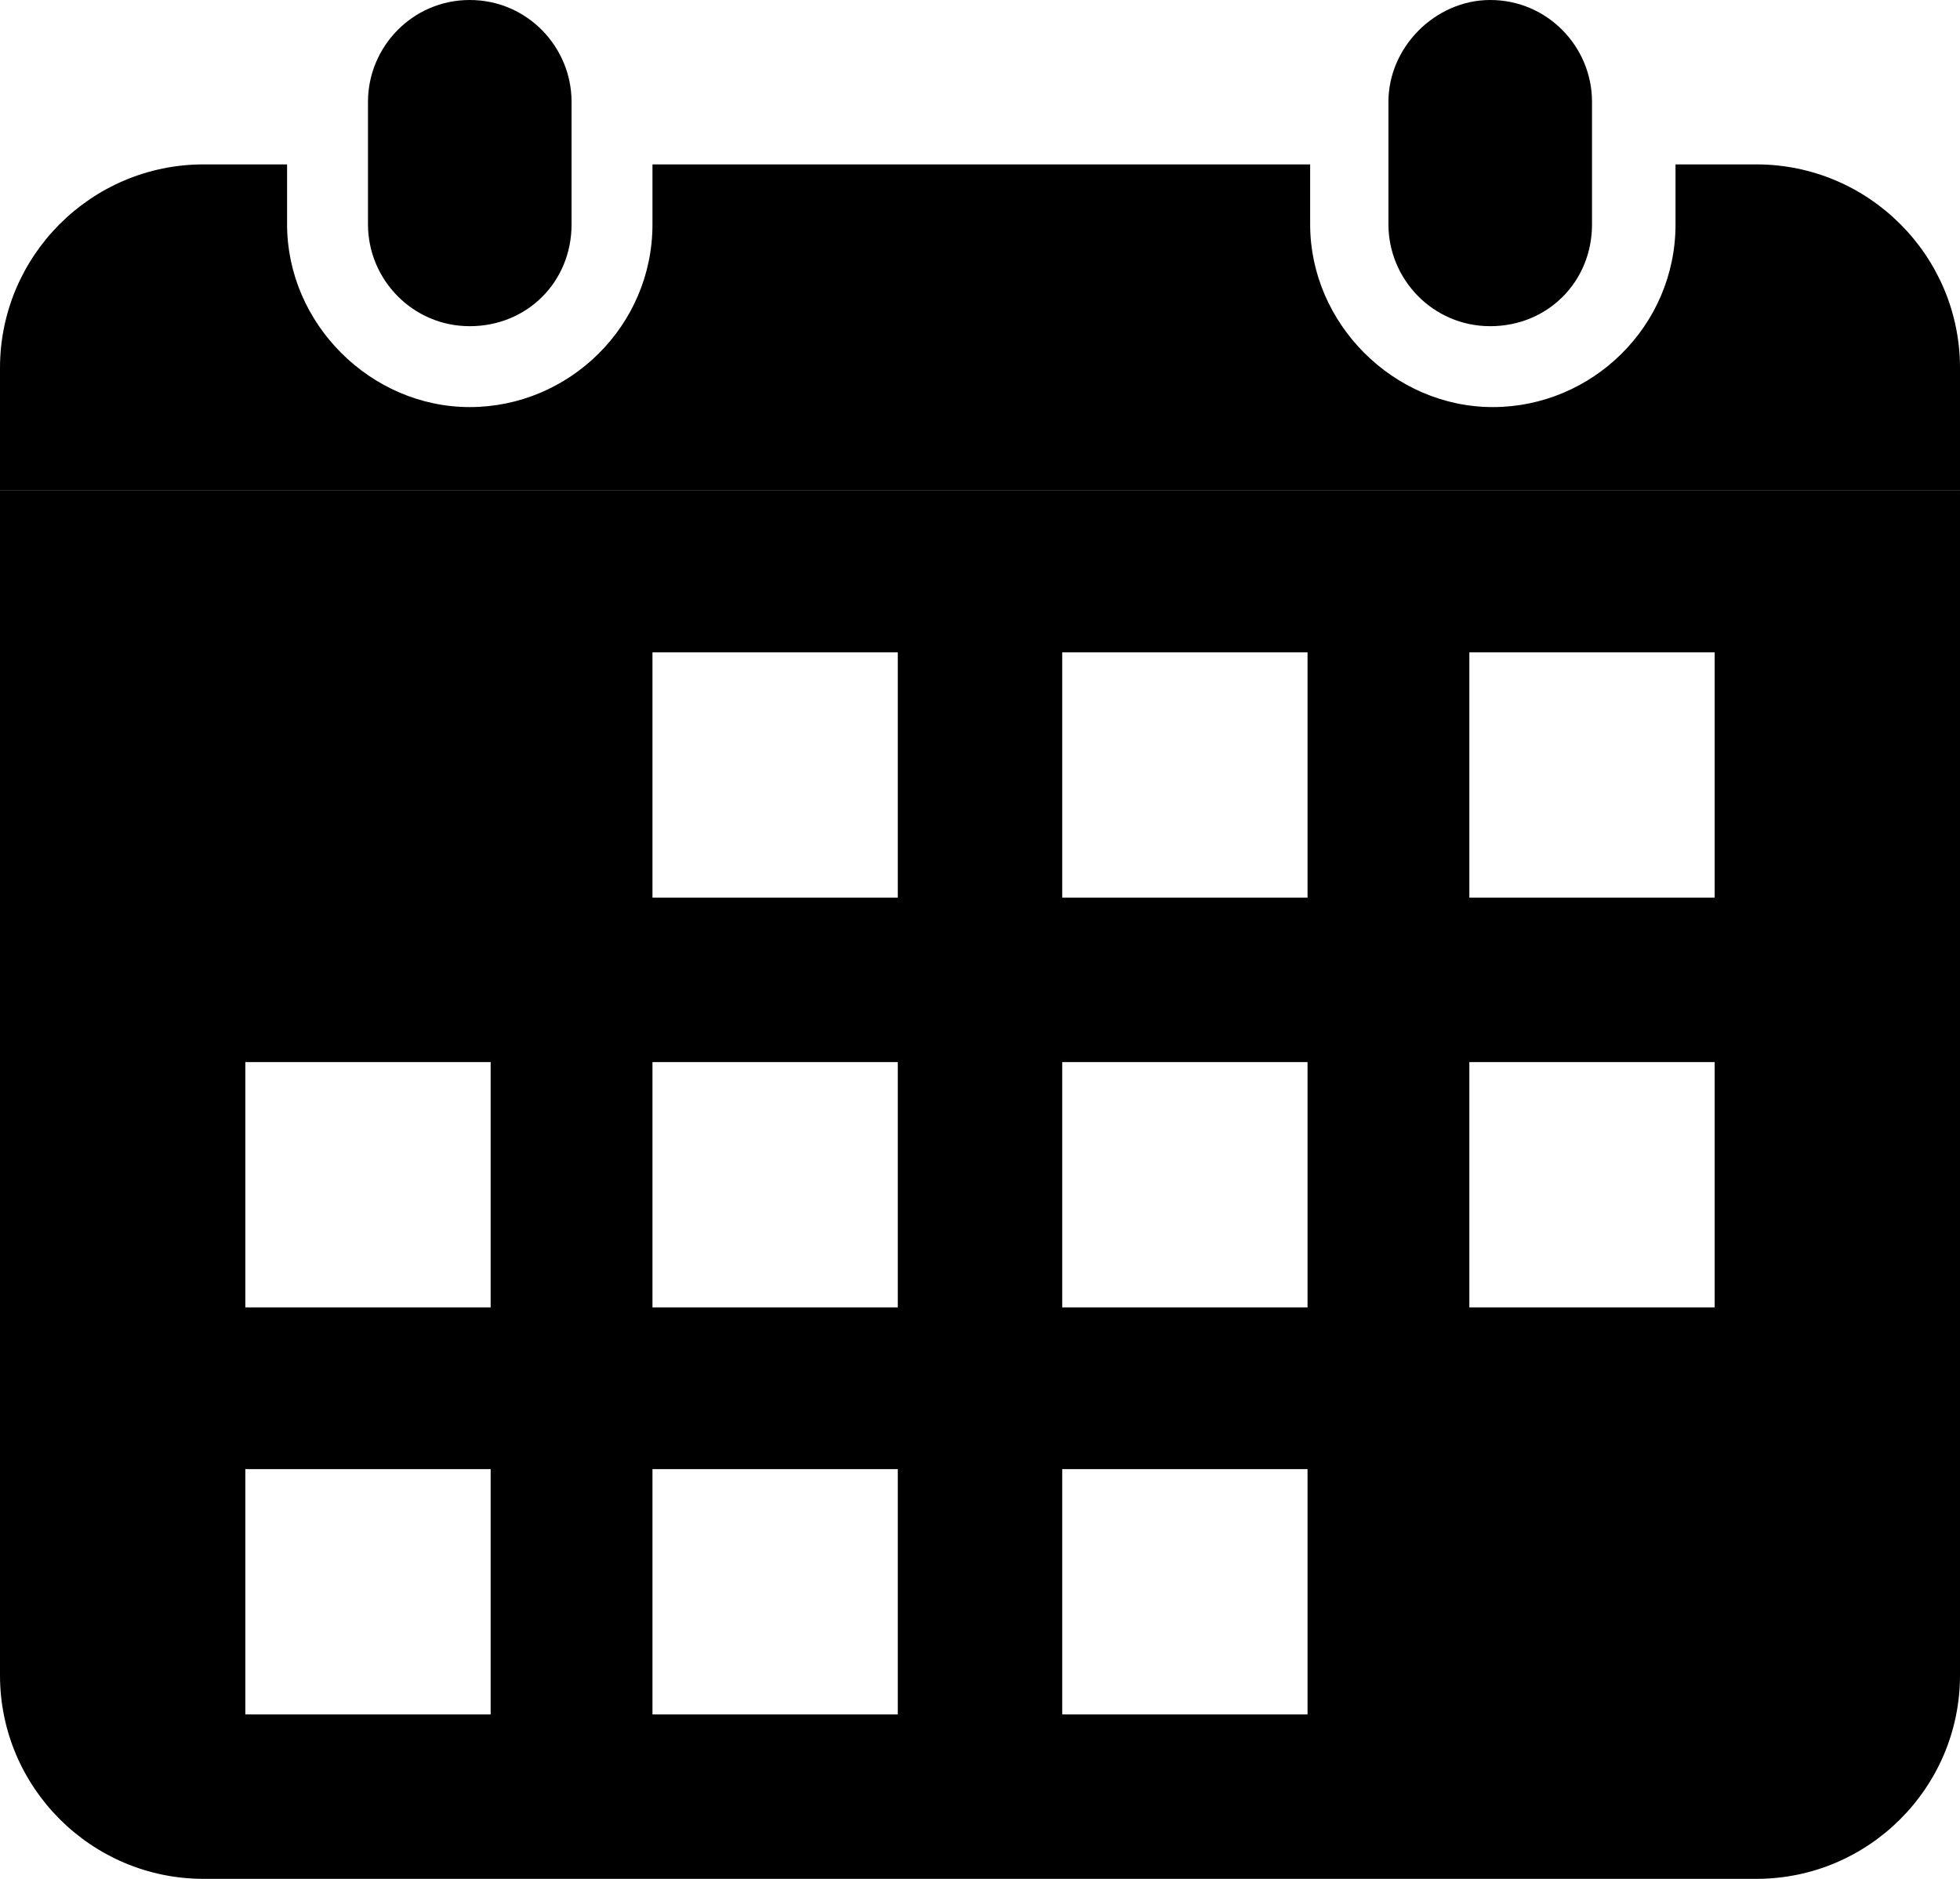
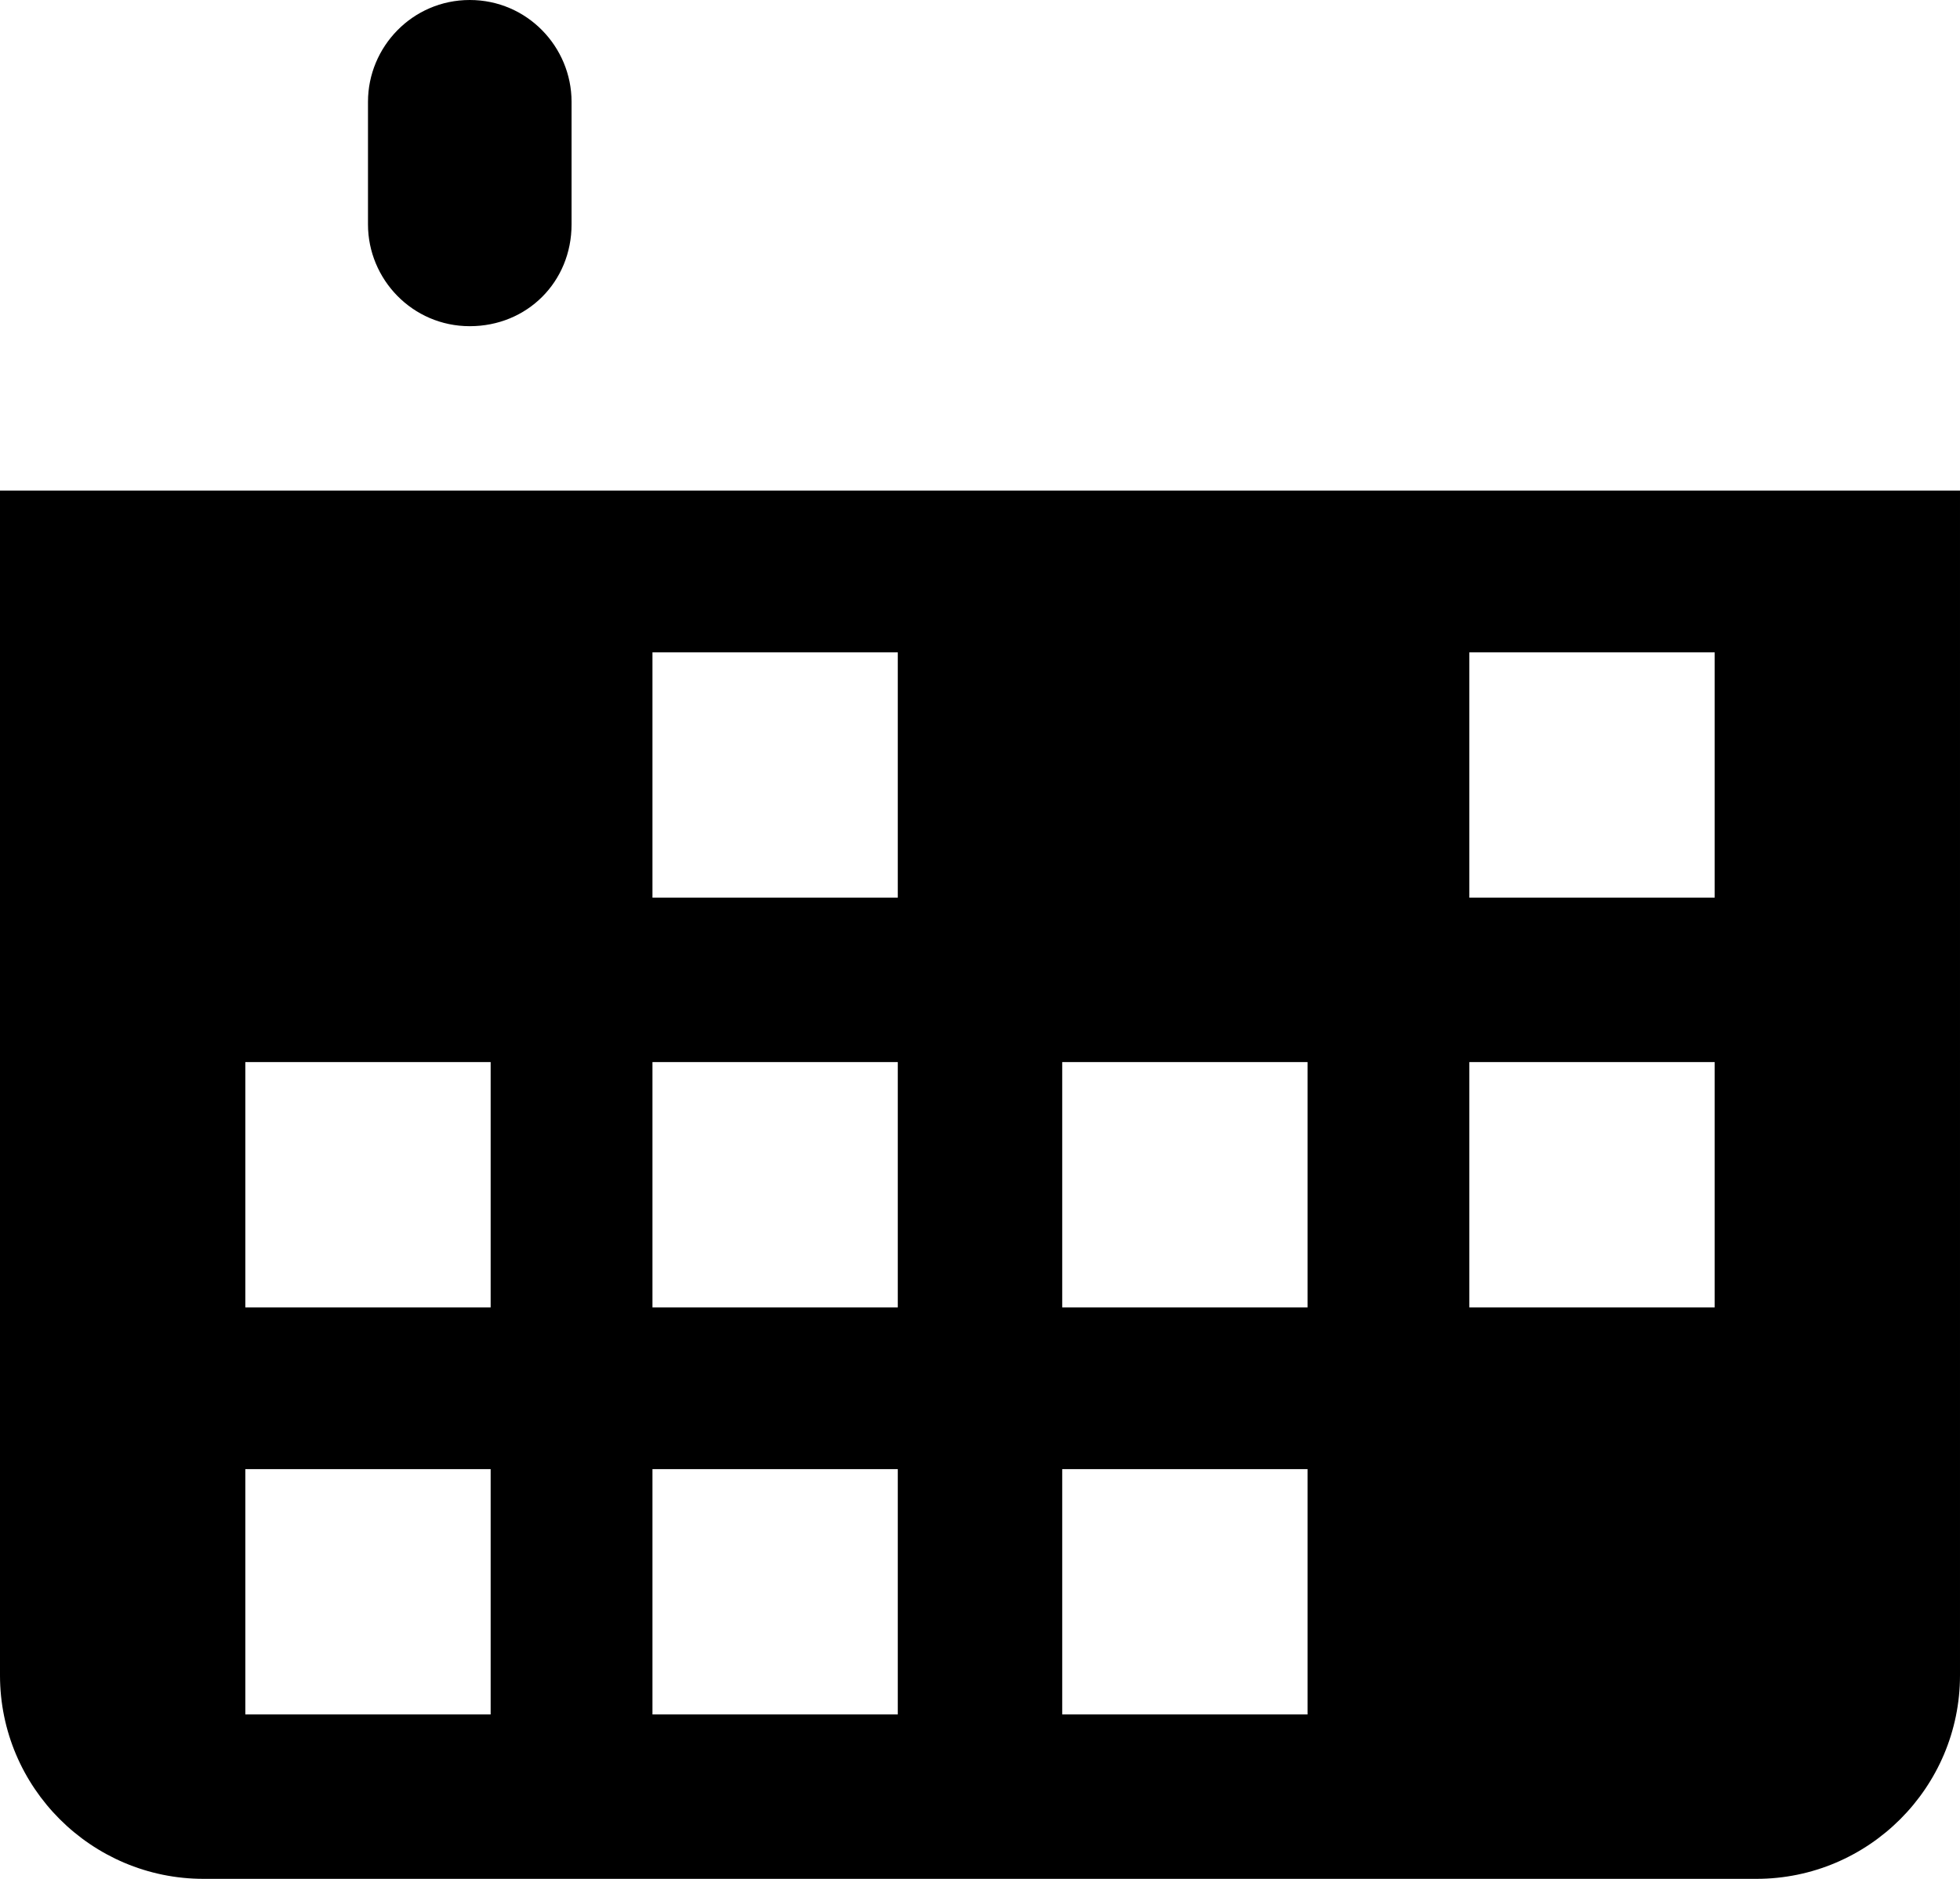
<svg xmlns="http://www.w3.org/2000/svg" version="1.1" id="Layer_1" x="0px" y="0px" width="75.1px" height="72px" viewBox="0 0 75.1 72" enable-background="new 0 0 75.1 72" xml:space="preserve">
  <g>
    <g>
      <g>
-         <path d="M67.3,6.3h-3.1v2.3c0,3.9-3.2,7-7,7s-7-3.2-7-7V6.3H25v2.3c0,3.9-3.2,7-7,7s-7-3.2-7-7V6.3H7.8C3.5,6.3,0,9.8,0,14.1v4.7     h75.1v-4.7C75.1,9.8,71.6,6.3,67.3,6.3z" />
-       </g>
-       <path d="M57.1,12.5L57.1,12.5c-2.2,0-3.9-1.8-3.9-3.9V3.9C53.2,1.8,55,0,57.1,0h0C59.3,0,61,1.8,61,3.9v4.7    C61,10.8,59.3,12.5,57.1,12.5z" />
+         </g>
    </g>
    <g>
-       <path d="M0,18.8v45.4C0,68.5,3.5,72,7.8,72h59.5c4.3,0,7.8-3.5,7.8-7.8V18.8H0z M18.8,65.7H9.4v-9.4h9.4V65.7z M18.8,50.1H9.4    v-9.4h9.4V50.1z M34.4,65.7H25v-9.4h9.4V65.7z M34.4,50.1H25v-9.4h9.4V50.1z M34.4,34.4H25V25h9.4V34.4z M50.1,65.7h-9.4v-9.4h9.4    V65.7z M50.1,50.1h-9.4v-9.4h9.4V50.1z M50.1,34.4h-9.4V25h9.4V34.4z M65.7,50.1h-9.4v-9.4h9.4V50.1z M65.7,34.4h-9.4V25h9.4V34.4    z" />
+       <path d="M0,18.8v45.4C0,68.5,3.5,72,7.8,72h59.5c4.3,0,7.8-3.5,7.8-7.8V18.8H0z M18.8,65.7H9.4v-9.4h9.4V65.7z M18.8,50.1H9.4    v-9.4h9.4V50.1z M34.4,65.7H25v-9.4h9.4V65.7z M34.4,50.1H25v-9.4h9.4V50.1z M34.4,34.4H25V25h9.4V34.4z M50.1,65.7h-9.4v-9.4h9.4    V65.7z M50.1,50.1h-9.4v-9.4h9.4V50.1z M50.1,34.4h-9.4V25V34.4z M65.7,50.1h-9.4v-9.4h9.4V50.1z M65.7,34.4h-9.4V25h9.4V34.4    z" />
    </g>
    <path d="M18,12.5L18,12.5c-2.2,0-3.9-1.8-3.9-3.9V3.9C14.1,1.8,15.8,0,18,0h0c2.2,0,3.9,1.8,3.9,3.9v4.7   C21.9,10.8,20.2,12.5,18,12.5z" />
  </g>
</svg>